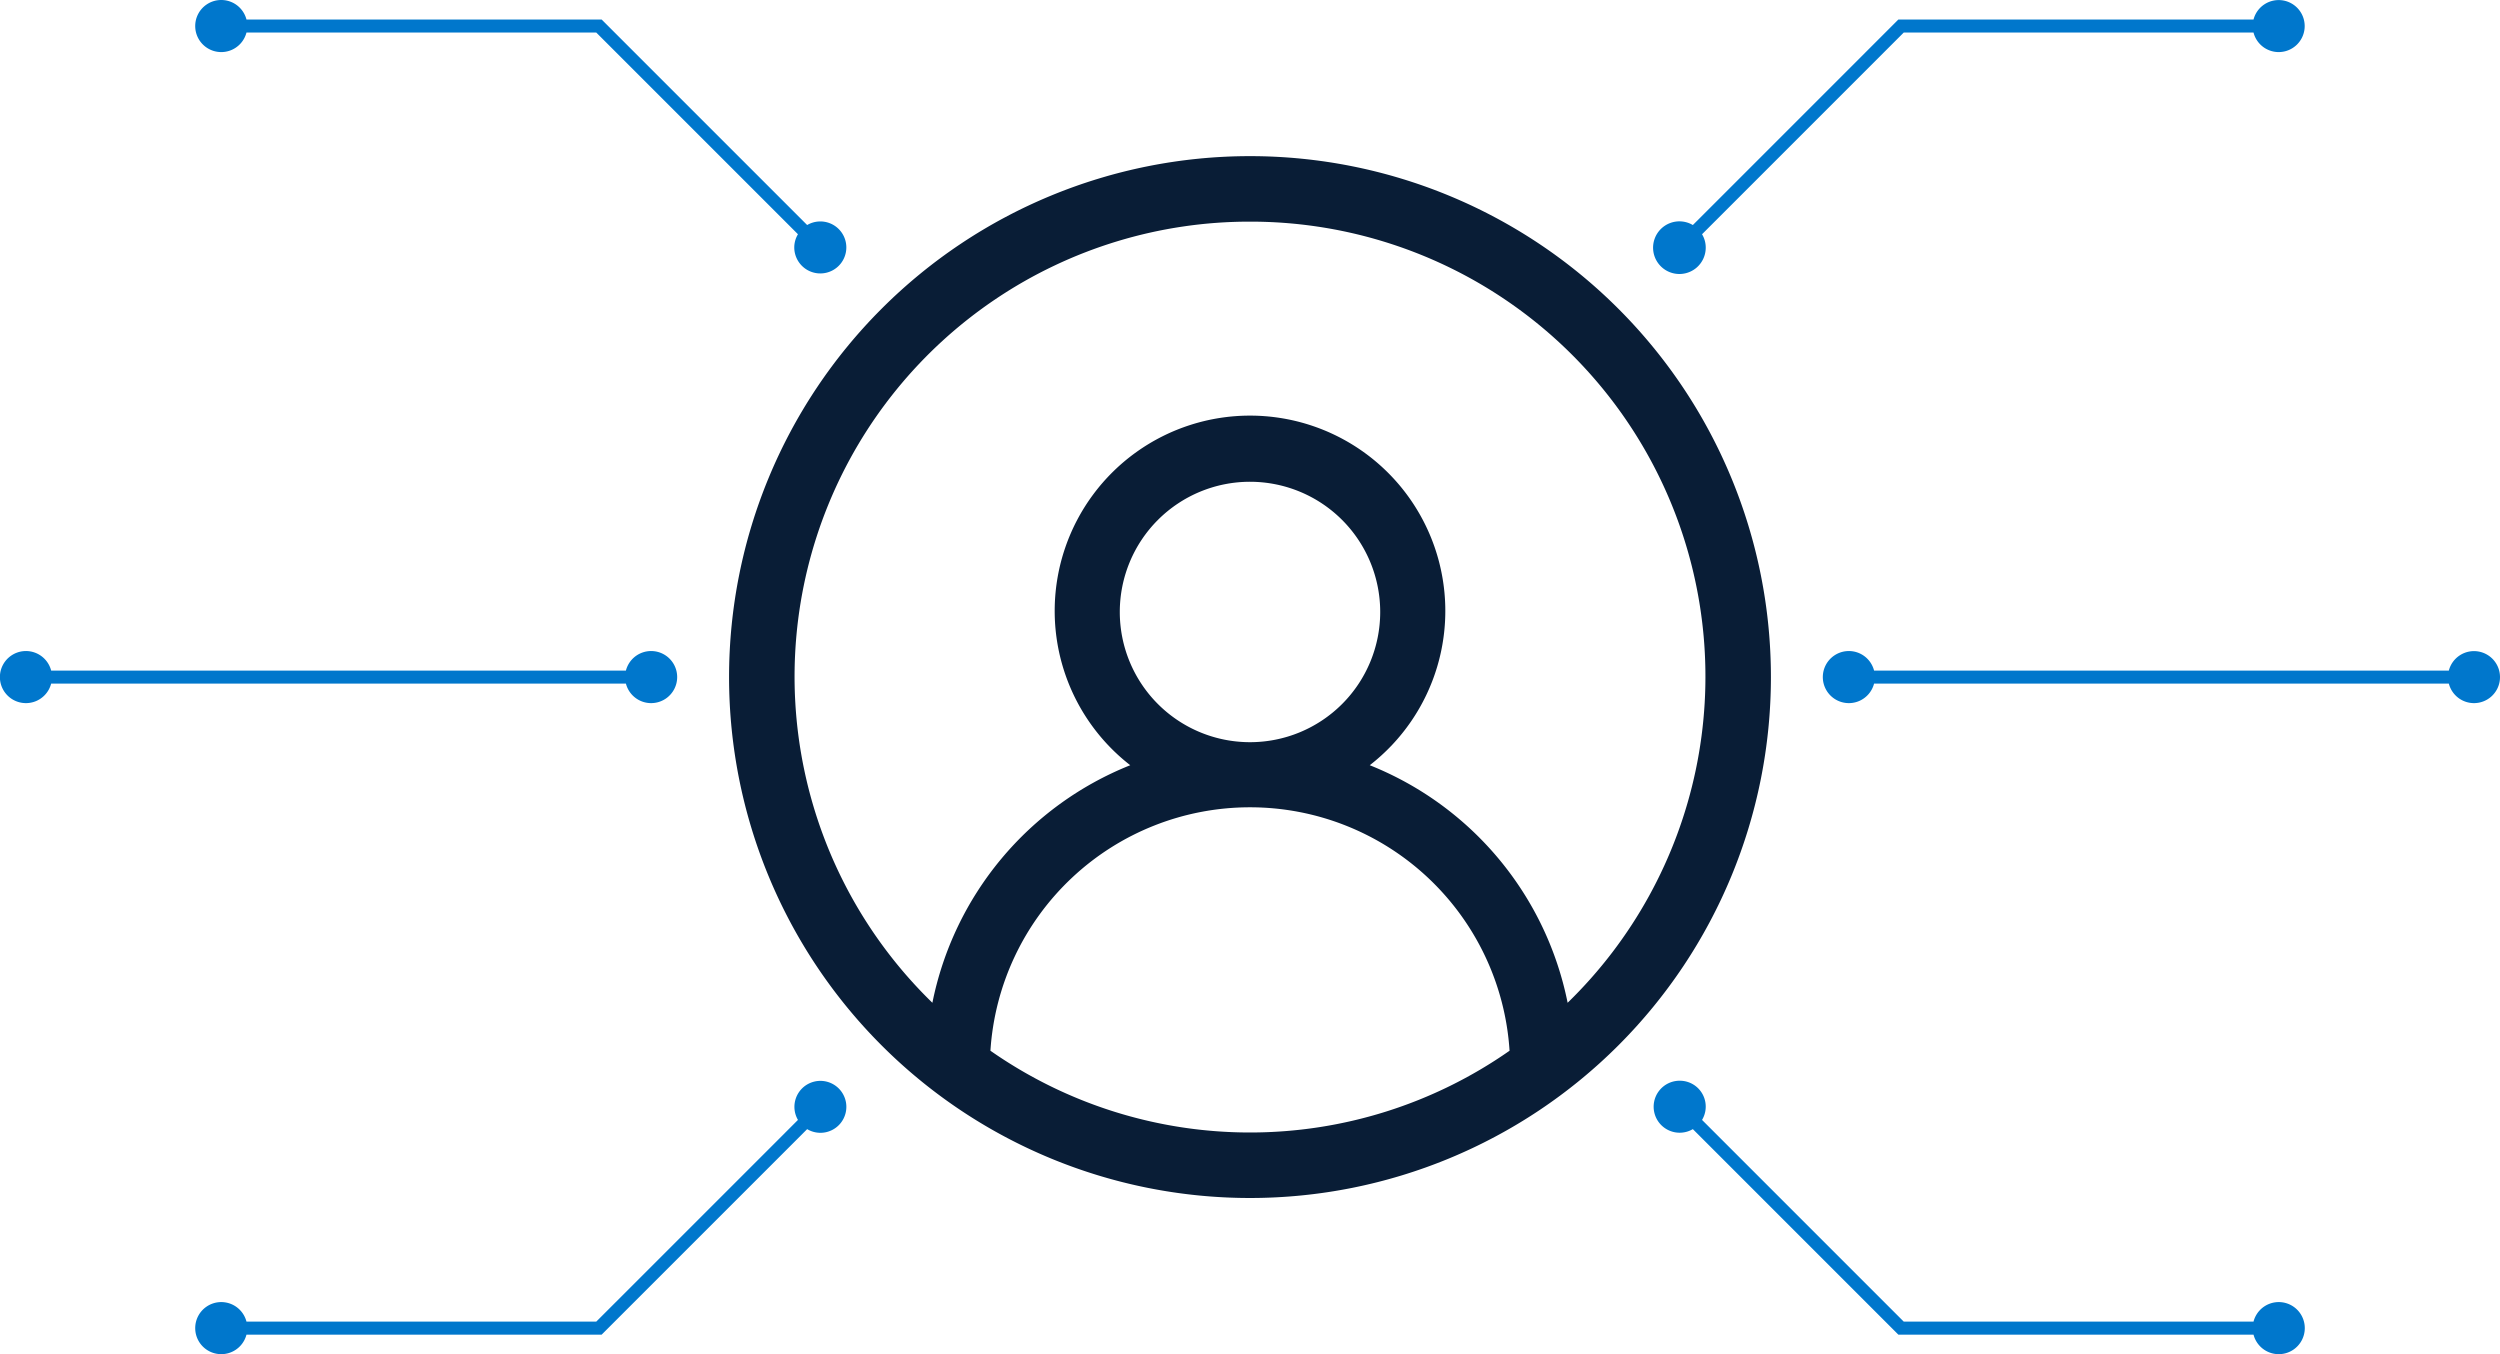
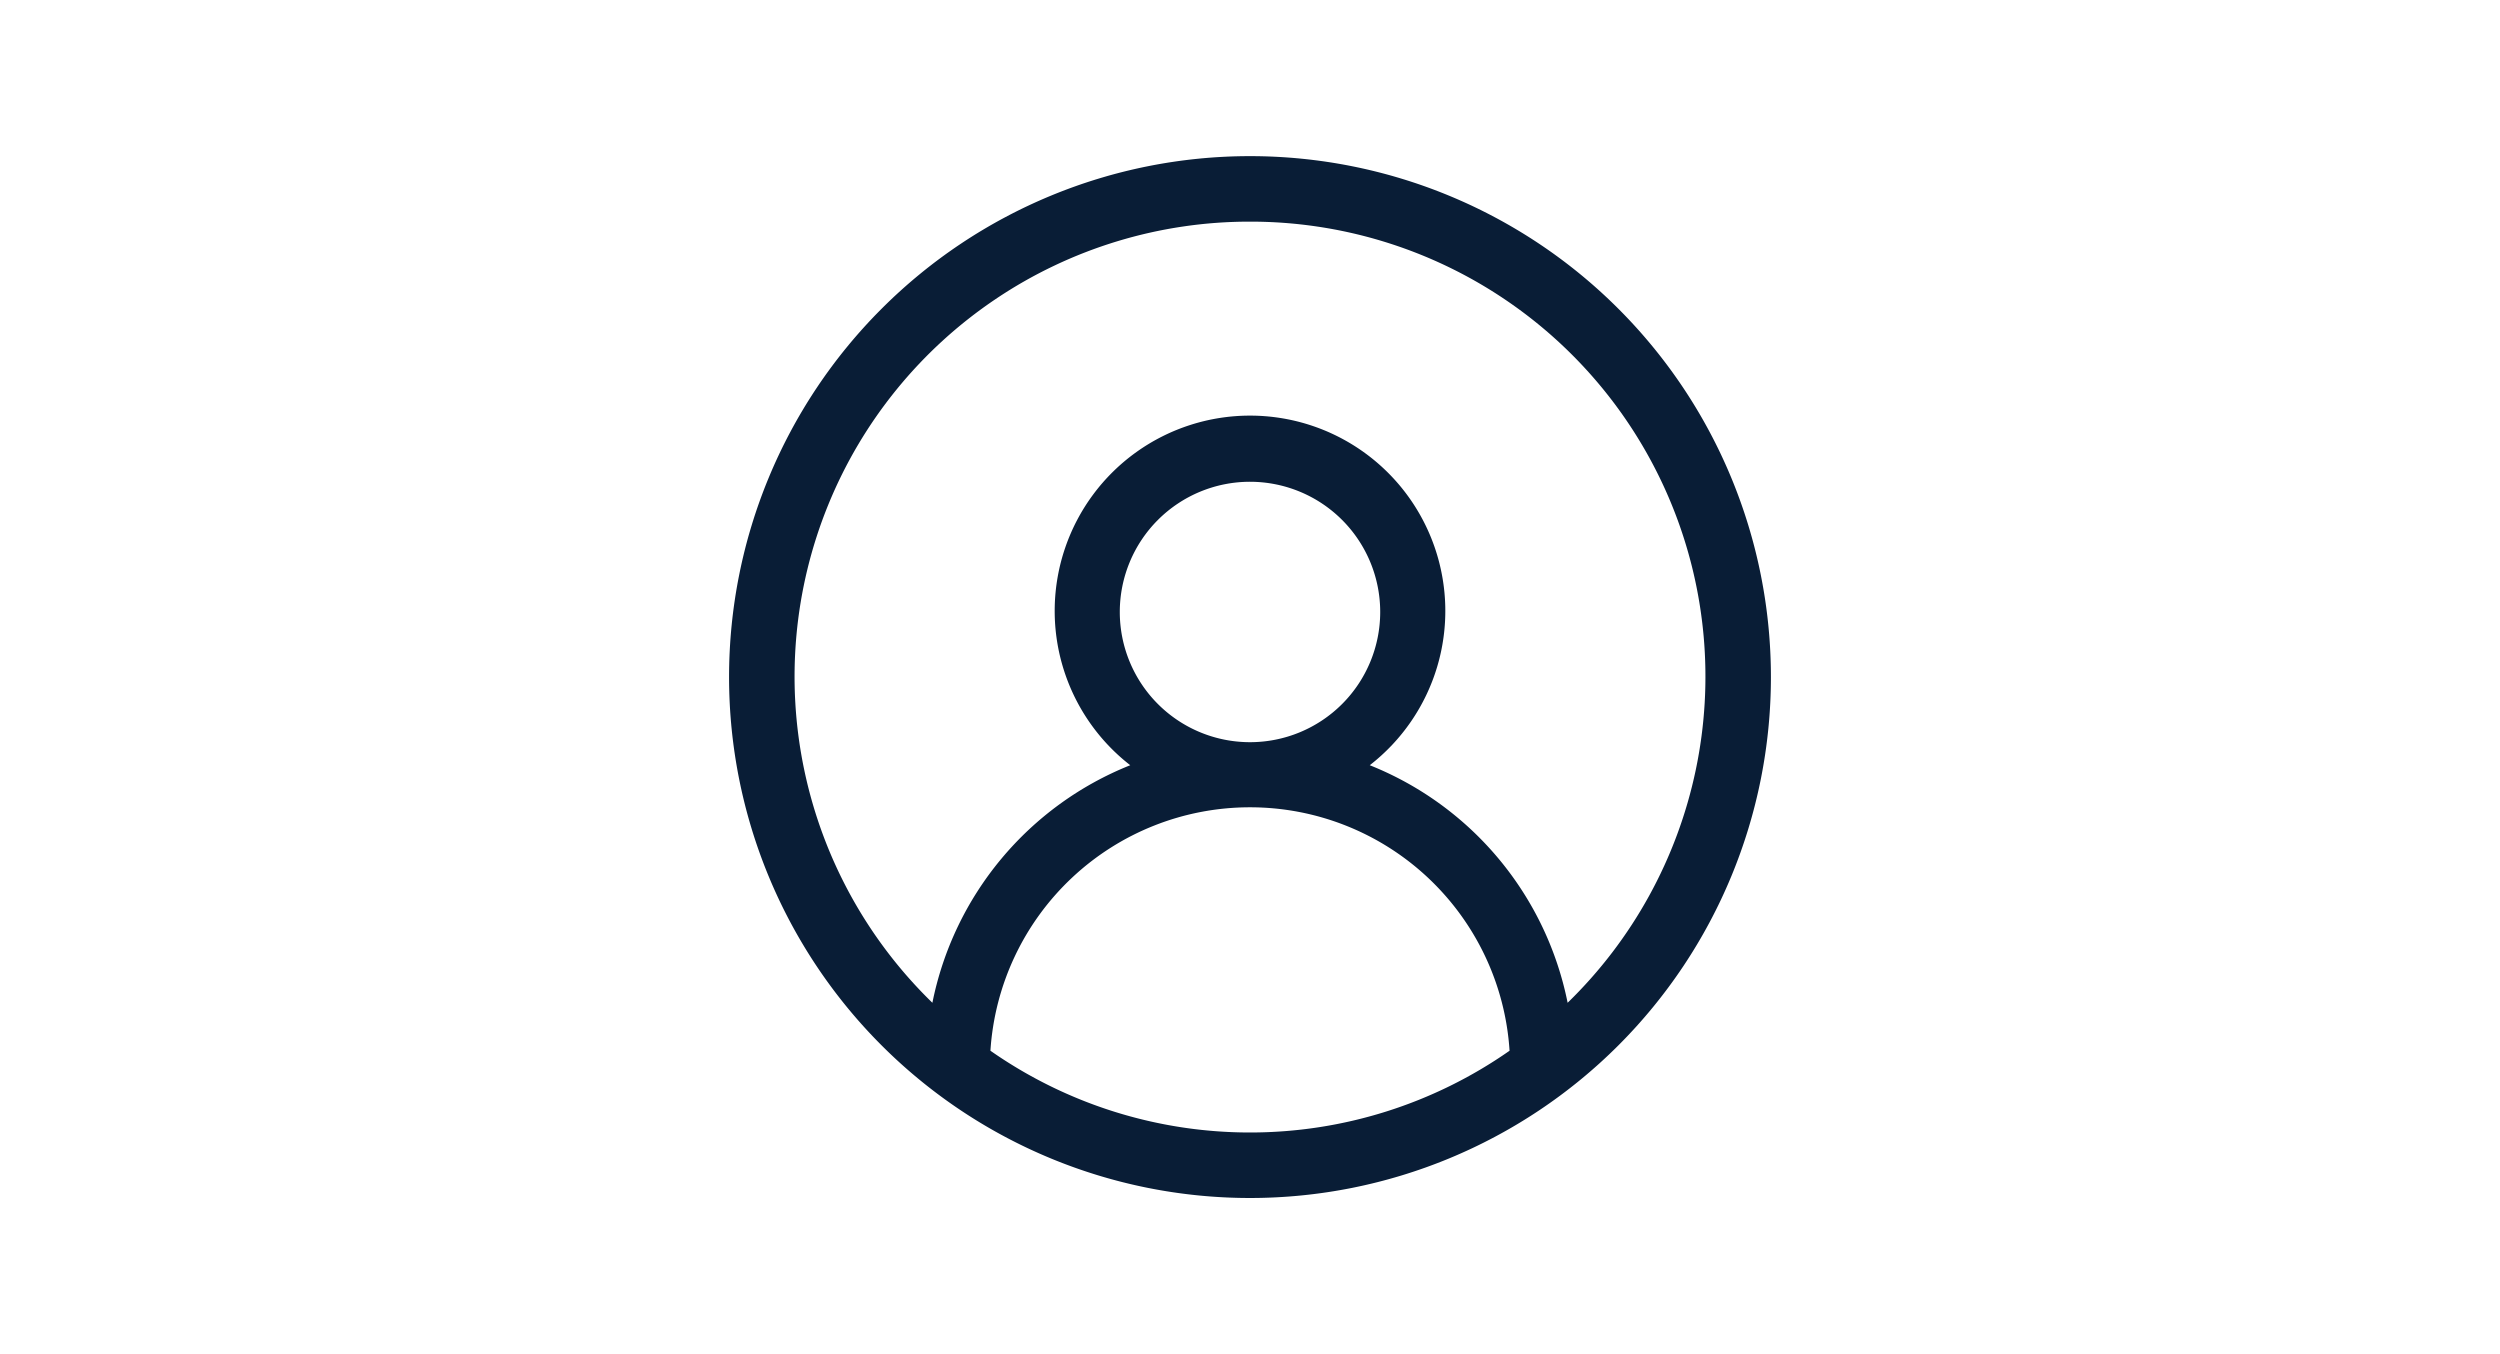
<svg xmlns="http://www.w3.org/2000/svg" width="384" height="208" viewBox="0 0 384 208">
  <defs>
    <style>
      .cls-1 {
        fill: #07c;
      }

      .cls-1, .cls-2 {
        fill-rule: evenodd;
      }

      .cls-2 {
        fill: #091d36;
      }
    </style>
  </defs>
  <g id="hp_wwm_bg">
-     <path id="Прямоугольник_48" data-name="Прямоугольник 48" class="cls-1" d="M380,108a3.989,3.989,0,0,1-3.858-3H287.858a4,4,0,1,1,0-2h88.283A3.994,3.994,0,1,1,380,108ZM350,8a3.99,3.99,0,0,1-3.858-3H292.414l-30.98,30.98A3.958,3.958,0,0,1,262,38a4.043,4.043,0,1,1-1.98-3.434L291.586,3h54.555A3.994,3.994,0,1,1,350,8ZM126,174a3.969,3.969,0,0,1-2.02-.565L92.414,205H37.858a4,4,0,1,1,0-2H91.586l30.98-30.979A3.989,3.989,0,1,1,126,174Zm0-132a4,4,0,0,1-4-4,3.958,3.958,0,0,1,.566-2.02L91.586,5H37.858a4,4,0,1,1,0-2H92.414L123.98,34.565A3.993,3.993,0,1,1,126,42ZM96.141,103a4,4,0,1,1,0,2H7.858a4,4,0,1,1,0-2H96.141ZM258,166a3.975,3.975,0,0,1,3.434,6.02L292.414,203h53.728a4,4,0,1,1,0,2H291.586L260.02,173.434A3.993,3.993,0,1,1,258,166Z" />
    <path class="cls-2" d="M248.577,160.576A80.014,80.014,0,0,1,135.42,47.419,80.014,80.014,0,0,1,248.577,160.576Zm-16.709.817a39.951,39.951,0,0,0-79.738,0A69.562,69.562,0,0,0,231.868,161.393ZM212,94a20,20,0,1,0-20.008,20h0.013A20,20,0,0,0,212,94ZM192,34.044a69.879,69.879,0,0,0-48.785,119.983,49.853,49.853,0,0,1,30.391-36.49,30,30,0,1,1,36.79,0,49.854,49.854,0,0,1,30.391,36.489A69.879,69.879,0,0,0,192,34.044Z" />
  </g>
</svg>